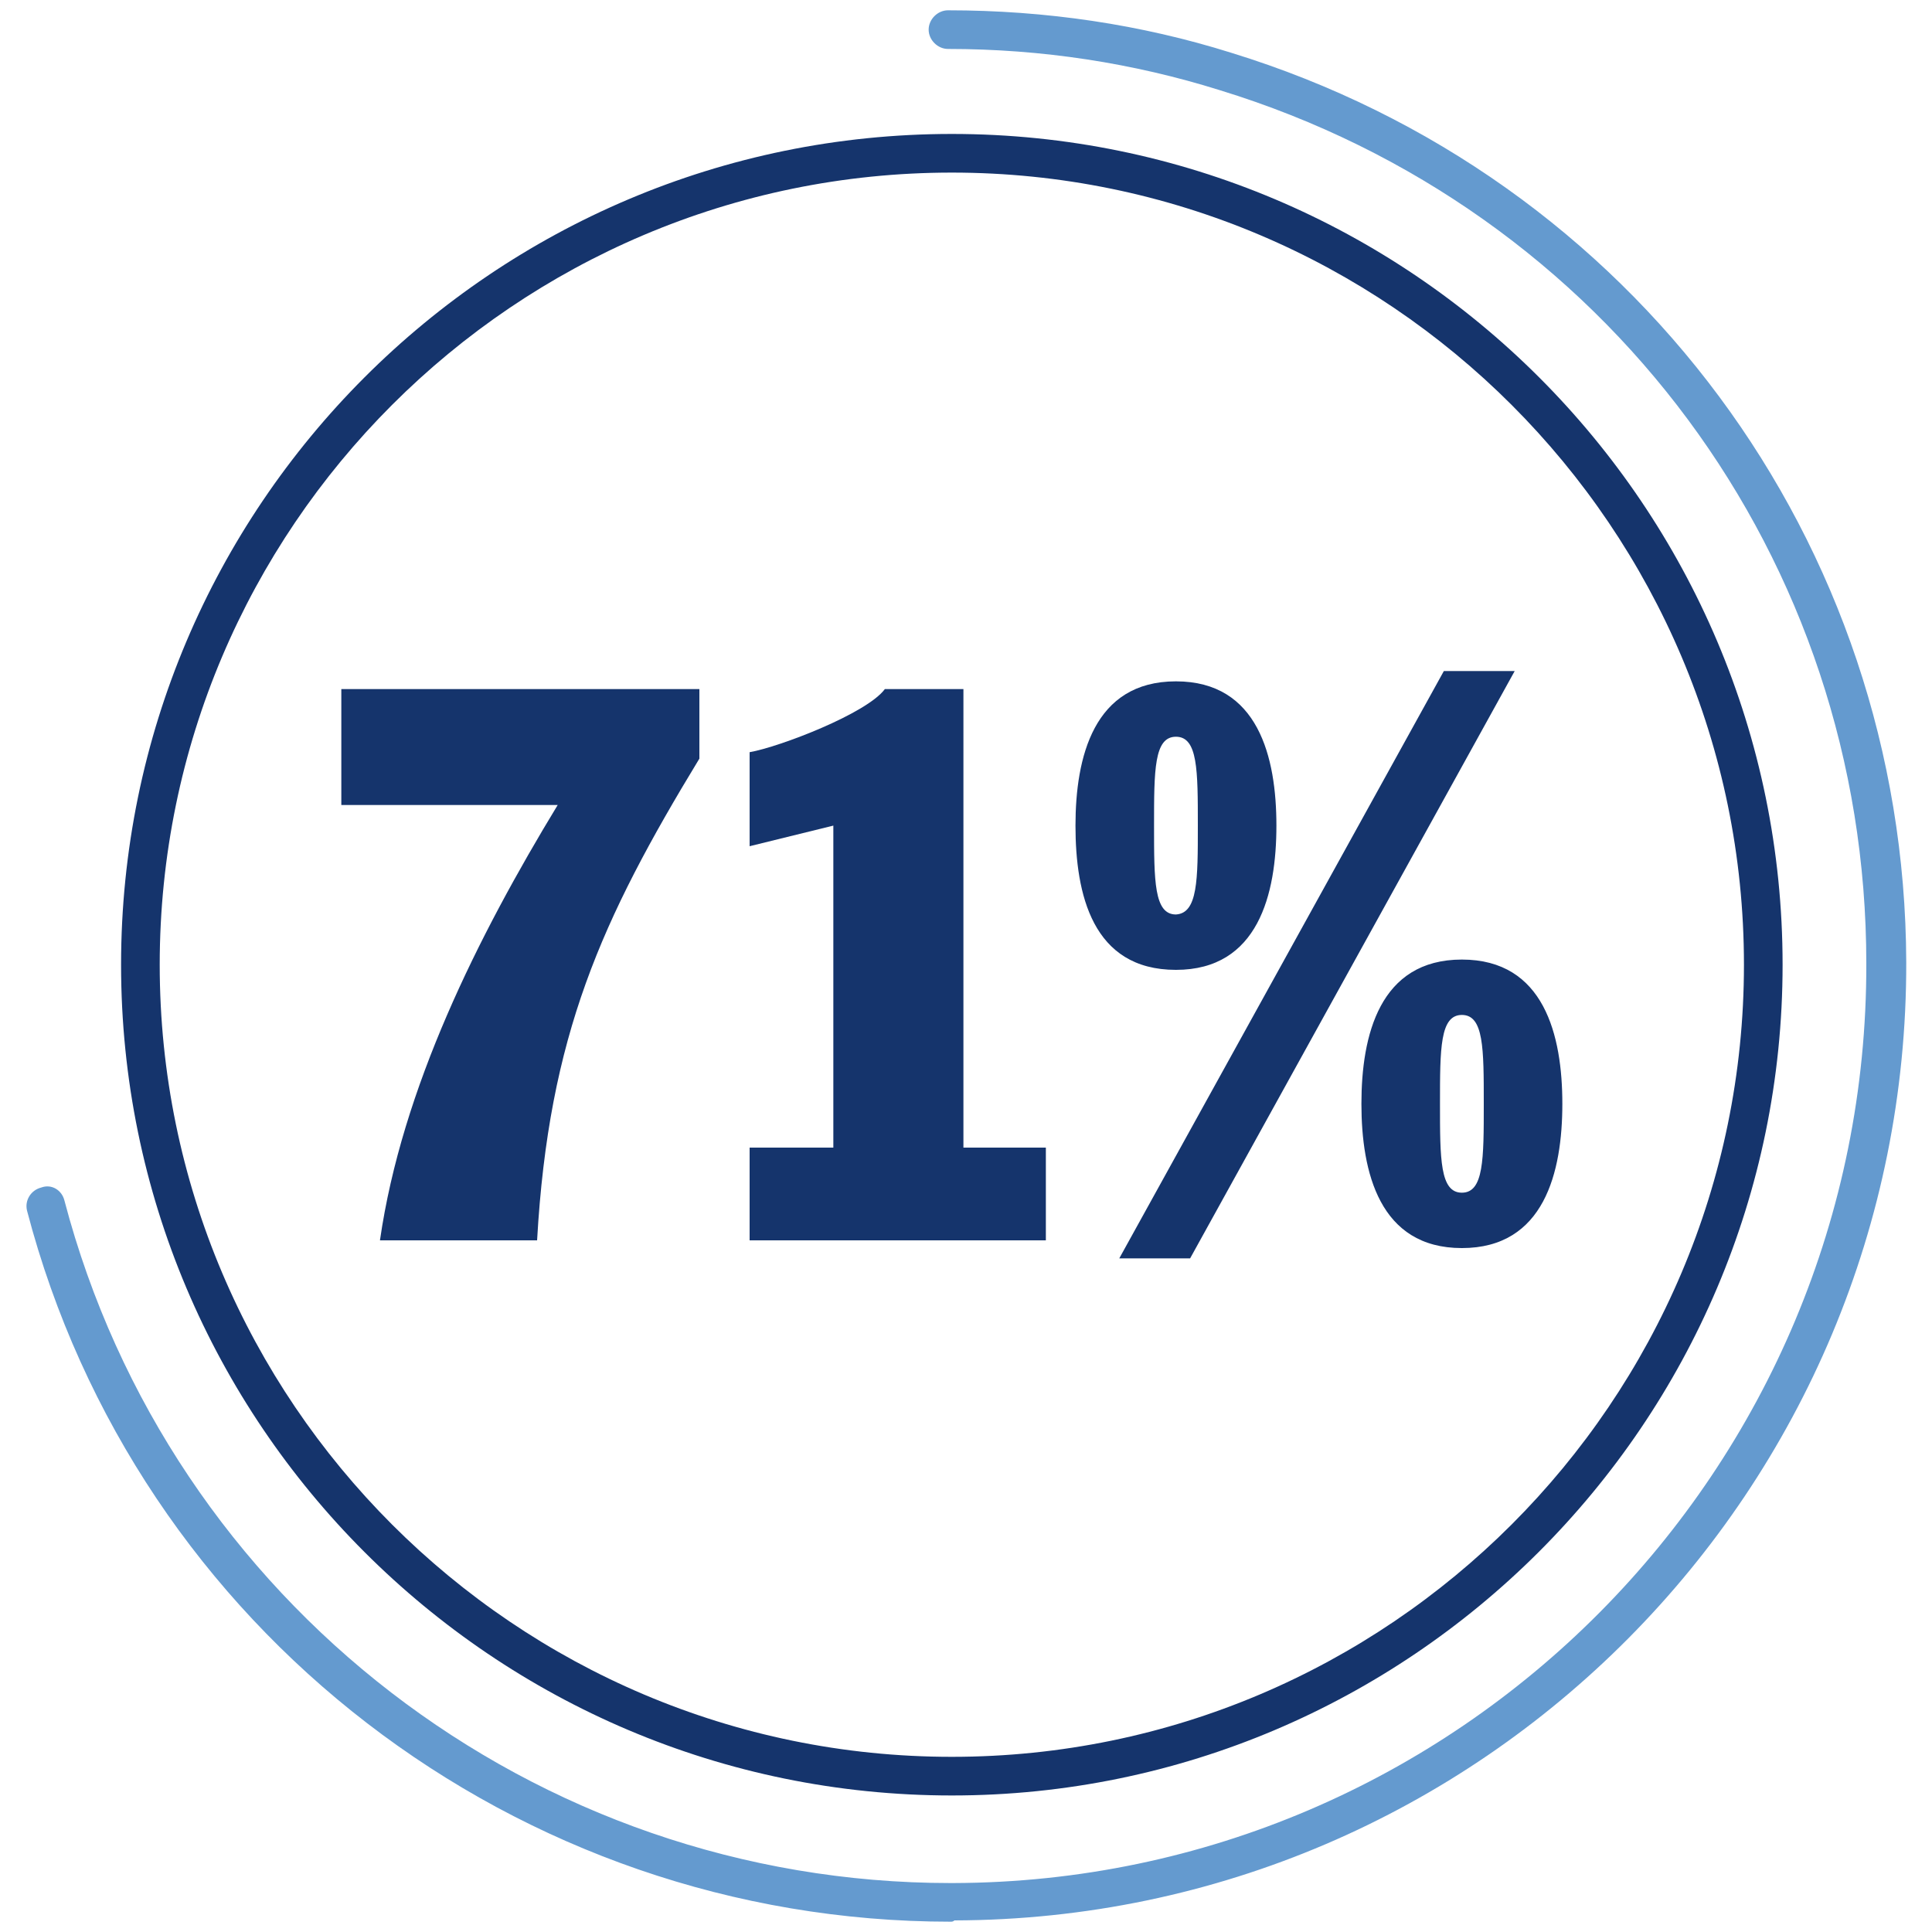
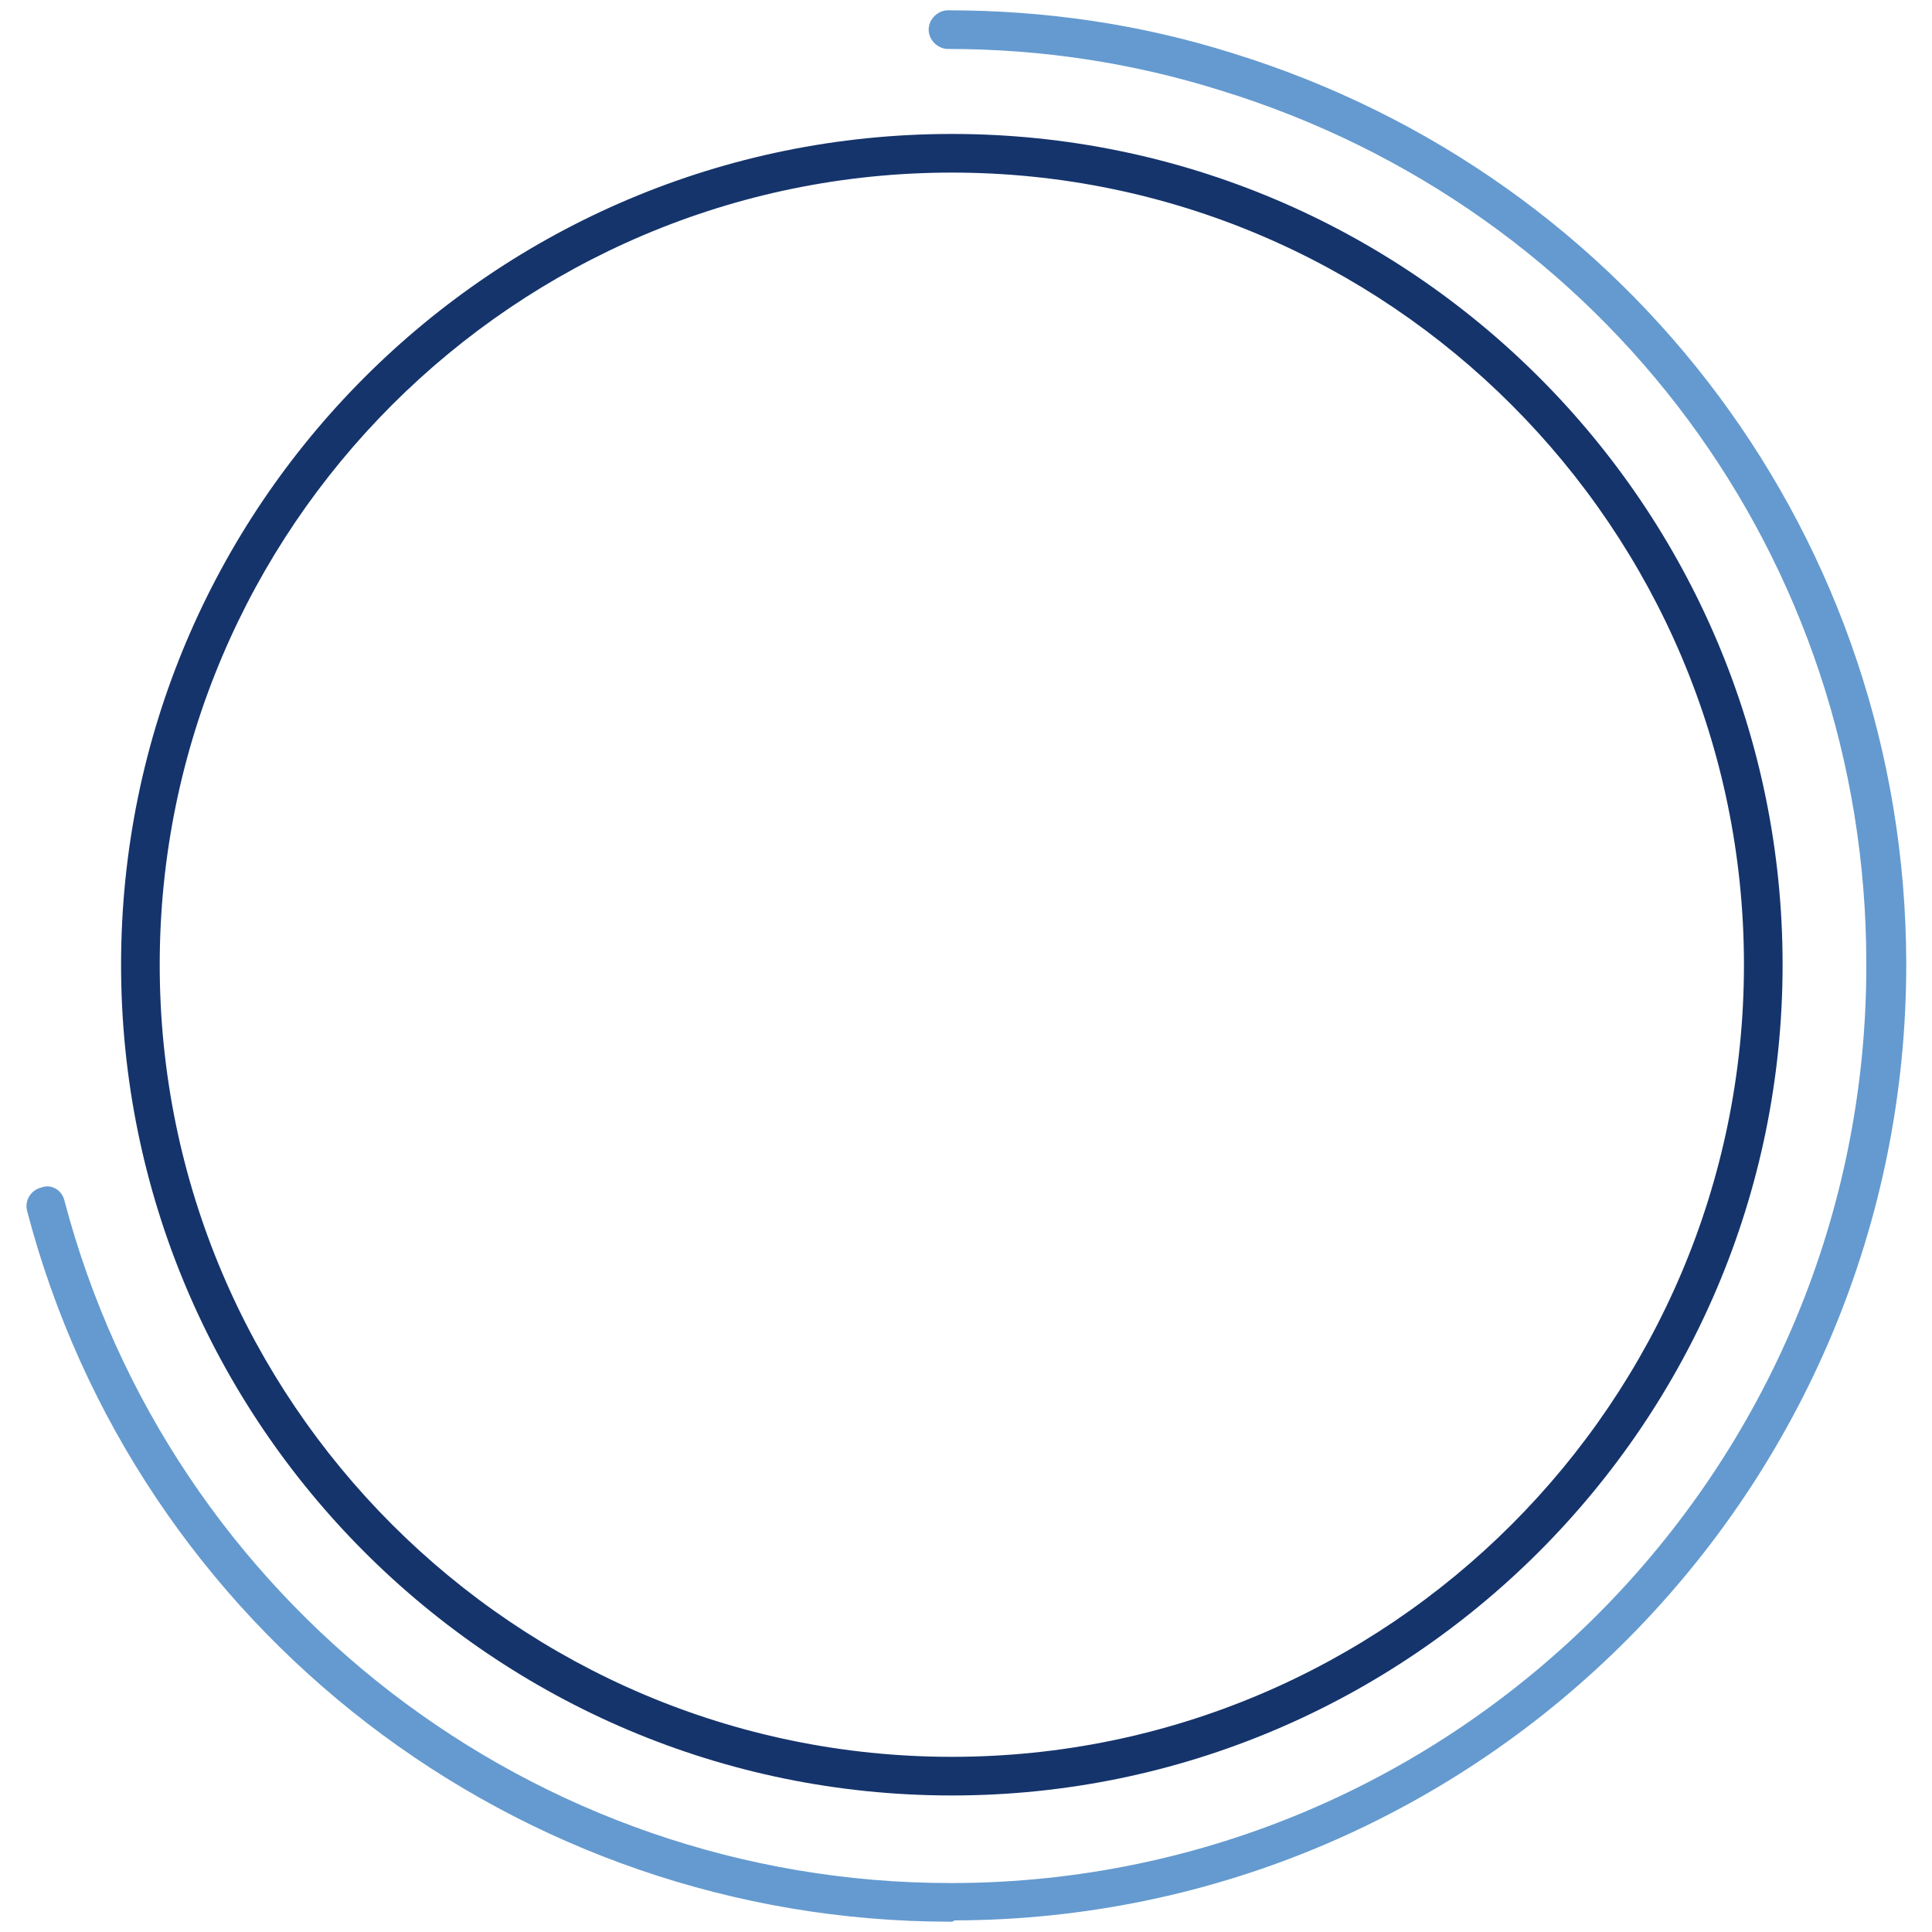
<svg xmlns="http://www.w3.org/2000/svg" version="1.1" id="Layer_1" x="0px" y="0px" viewBox="0 0 150 150" style="enable-background:new 0 0 150 150;" xml:space="preserve">
  <style type="text/css">
	.st0{fill:#15346C;}
	.st1{fill:#649ACF;}
</style>
  <g>
    <g>
      <path class="st0" d="M73.9,139.4c-35.6,0-64.5-28.9-64.5-64.5s28.9-64.5,64.5-64.5s64.5,28.9,64.5,64.5S109.4,139.4,73.9,139.4z     M73.9,13.4c-33.9,0-61.5,27.6-61.5,61.5s27.6,61.5,61.5,61.5s61.5-27.6,61.5-61.5S107.8,13.4,73.9,13.4z" />
    </g>
    <g>
      <path class="st1" d="M73.8,149.2c-33.7,0-63.2-22.7-71.7-55.2c-0.2-0.8,0.3-1.6,1.1-1.8C4,91.9,4.8,92.4,5,93.2    c8.2,31.2,36.5,53,68.8,53c0.1,0,0.1,0,0.2,0c39.2-0.1,71-32.1,70.9-71.4C144.9,43.4,124.7,16.2,94.7,7C88,4.9,80.9,3.8,73.6,3.8    c-0.8,0-1.5-0.7-1.5-1.5s0.7-1.5,1.5-1.5c7.6,0,15,1.1,22,3.3c31.2,9.6,52.3,38,52.4,70.6c0.1,40.9-33,74.3-73.9,74.4    C74,149.2,73.9,149.2,73.8,149.2z" />
    </g>
    <g>
-       <path class="st0" d="M26.5,53.5h27.8v5.4c-7.6,12.5-11.7,21.5-12.6,37.4H29.5c1.7-11.8,7.6-23.6,13.8-33.8H26.5V53.5z" />
-       <path class="st0" d="M74.8,89.1h6.4v7.2h-23v-7.2h6.5v-25l-6.5,1.6v-7.3c2.3-0.4,9.1-3,10.5-4.9h6.1V89.1z" />
-       <path class="st0" d="M83.5,64.1c0-5.3,1.4-11.2,7.8-11.2s7.8,5.9,7.8,11.2s-1.4,11.2-7.8,11.2C84.8,75.3,83.5,69.4,83.5,64.1z     M92.4,97.7h-5.5l25.2-45.6h5.5L92.4,97.7z M93,64.1c0-4.3,0-6.9-1.7-6.9s-1.7,2.6-1.7,6.9s0,6.9,1.7,6.9C93,70.9,93,68.3,93,64.1    z M105.7,85.7c0-5.3,1.4-11.2,7.8-11.2s7.8,5.9,7.8,11.2s-1.4,11.2-7.8,11.2S105.7,91,105.7,85.7z M115.2,85.7    c0-4.3,0-6.9-1.7-6.9s-1.7,2.6-1.7,6.9s0,6.9,1.7,6.9S115.2,90,115.2,85.7z" />
-     </g>
+       </g>
  </g>
</svg>